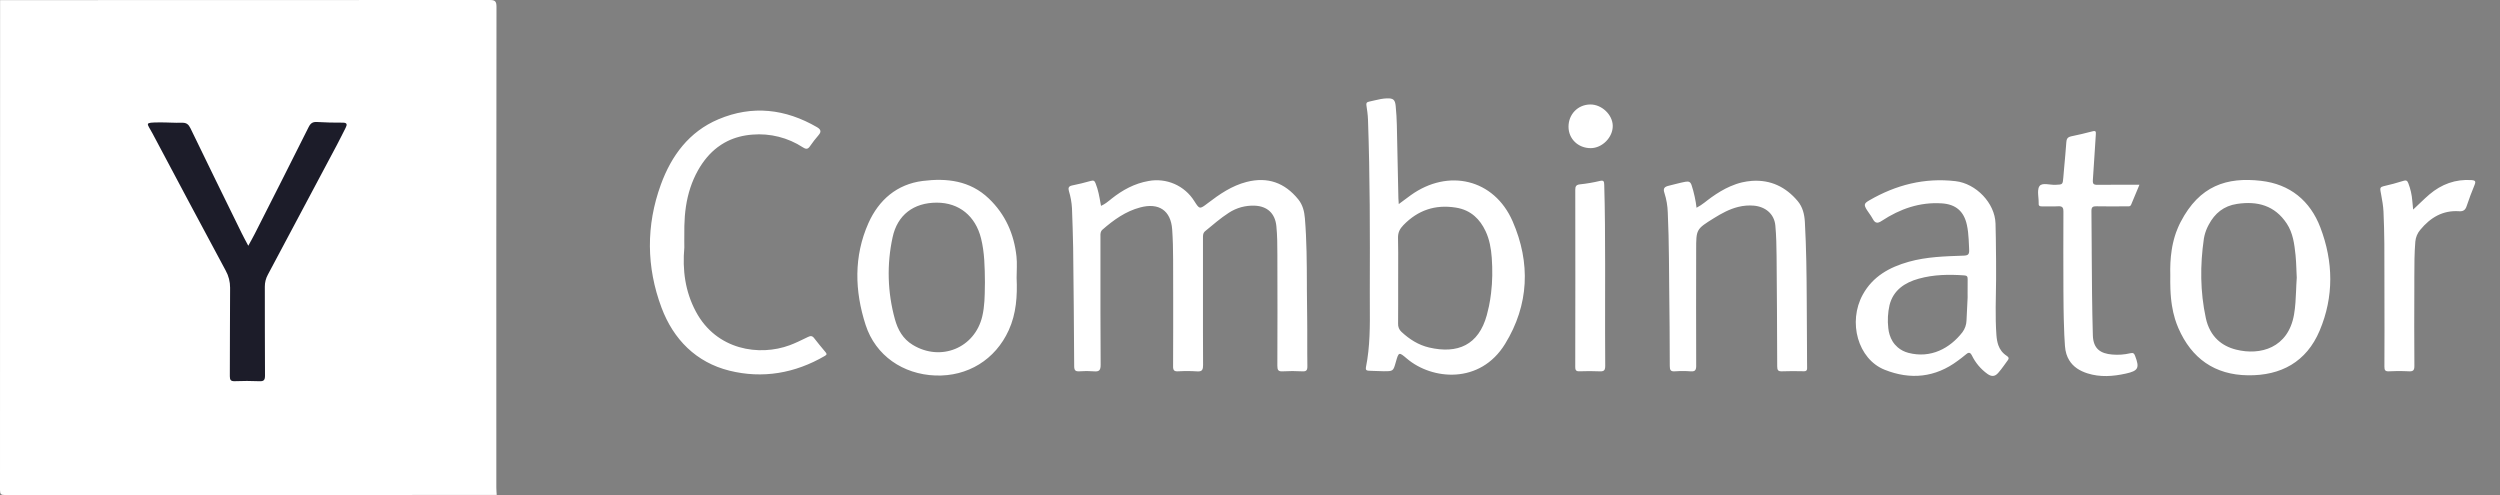
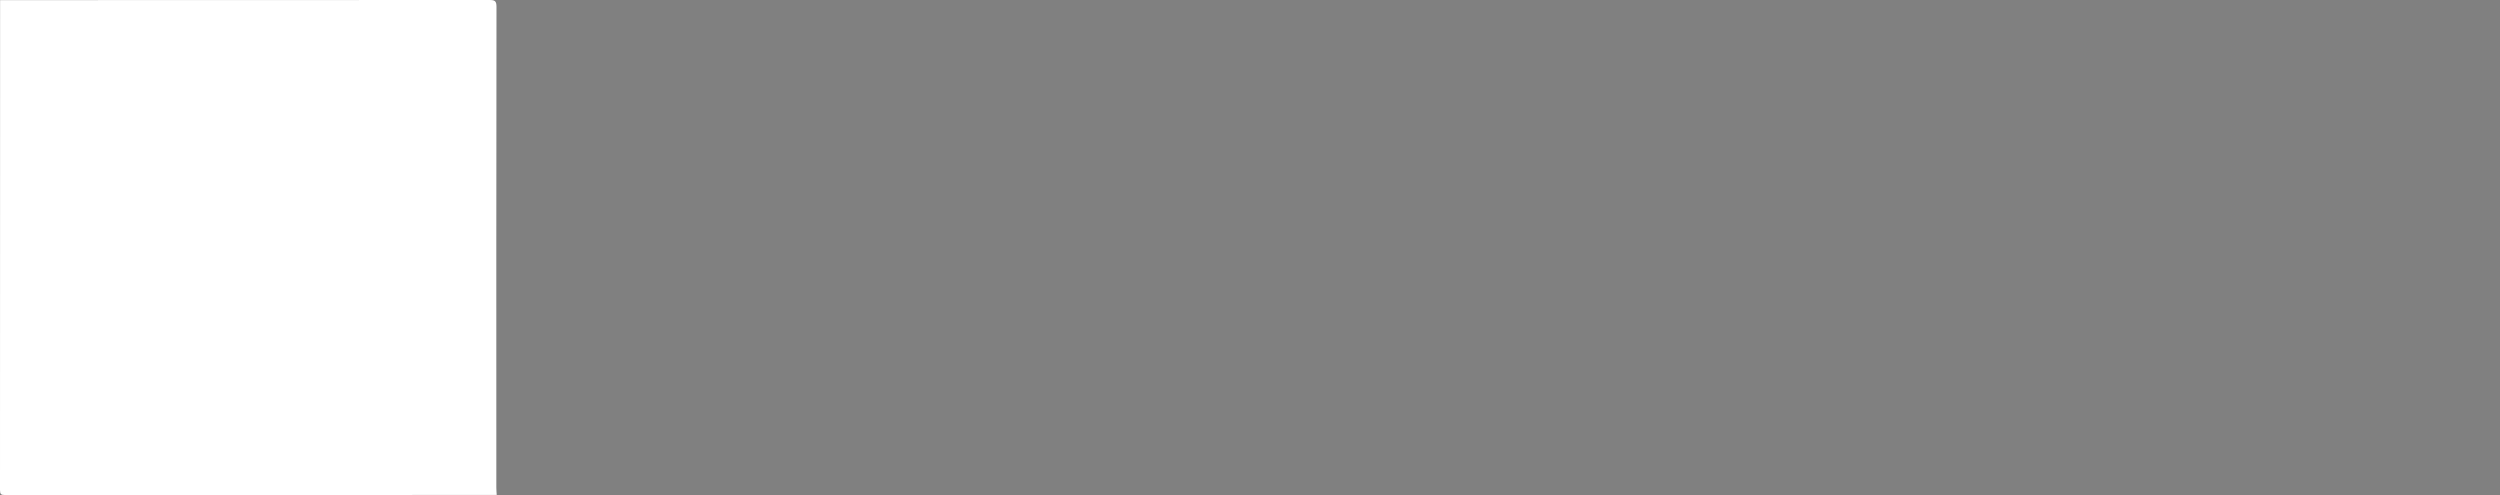
<svg xmlns="http://www.w3.org/2000/svg" width="101" height="20" viewBox="0 0 101 20" fill="none">
  <rect x="0" y="0" width="101" height="20" fill="#808080" stroke="none" />
  <path d="M0.004 0.005C6.595 0.005 13.185 0.003 19.776 7.36706e-07C19.996 -0 20.058 0.044 20.058 0.275C20.05 6.753 20.049 13.23 20.052 19.708C20.052 19.804 20.062 19.9 20.067 19.996C13.447 19.996 6.826 19.997 0.206 20C0.038 20 -0 19.962 3.09626e-07 19.795C0.005 13.198 0.006 6.602 0.004 0.005Z" fill="white" />
-   <path fill-rule="evenodd" clip-rule="evenodd" d="M61.11 8.941C60.365 7.23 58.51 6.795 56.991 7.889L56.696 8.107L56.51 8.245C56.502 8.136 56.496 8.071 56.495 8.006L56.474 7.019L56.432 5.041C56.429 4.921 56.424 4.801 56.417 4.681C56.409 4.548 56.399 4.416 56.386 4.285C56.361 4.025 56.286 3.966 56.029 3.974L55.909 3.983L55.785 4.001C55.624 4.03 55.466 4.074 55.306 4.107C55.21 4.127 55.189 4.167 55.204 4.262C55.219 4.351 55.233 4.441 55.242 4.531C55.255 4.633 55.263 4.735 55.267 4.838C55.348 7.14 55.348 9.445 55.34 11.748L55.341 12.31C55.347 13.155 55.352 14.001 55.184 14.837C55.164 14.941 55.206 14.973 55.296 14.977L55.458 14.984C55.605 14.991 55.751 14.997 55.898 14.998C56.287 14.999 56.287 14.997 56.392 14.625C56.508 14.217 56.513 14.211 56.84 14.489C57.852 15.35 59.796 15.537 60.805 13.895C61.777 12.314 61.84 10.615 61.11 8.941ZM60.067 12.731C59.735 13.942 58.888 14.308 57.734 14.039C57.306 13.939 56.942 13.707 56.62 13.408C56.573 13.366 56.537 13.314 56.513 13.256C56.489 13.198 56.48 13.135 56.483 13.073L56.486 12.245L56.486 11.289L56.487 10.778C56.489 10.391 56.489 10.004 56.48 9.617C56.474 9.397 56.549 9.247 56.7 9.092C57.285 8.492 57.977 8.255 58.81 8.386C59.123 8.435 59.374 8.554 59.577 8.733C59.758 8.89 59.901 9.093 60.015 9.334C60.177 9.675 60.239 10.041 60.267 10.412C60.301 10.892 60.297 11.37 60.239 11.843C60.23 11.93 60.217 12.016 60.203 12.102C60.189 12.191 60.172 12.281 60.154 12.37C60.129 12.491 60.1 12.611 60.067 12.731ZM44.829 8.091L44.835 8.086L44.844 8.079L44.91 8.025C45.354 7.674 45.837 7.41 46.404 7.312C46.758 7.246 47.123 7.289 47.452 7.433C47.781 7.578 48.058 7.818 48.248 8.122C48.46 8.455 48.465 8.461 48.788 8.213C49.27 7.845 49.762 7.504 50.363 7.35C51.214 7.133 51.903 7.38 52.45 8.054C52.631 8.278 52.695 8.543 52.718 8.821C52.792 9.718 52.795 10.617 52.798 11.516V11.682C52.8 12.014 52.802 12.346 52.808 12.677L52.811 12.981L52.813 13.315V13.751C52.813 14.099 52.812 14.448 52.818 14.796C52.82 14.889 52.805 14.944 52.766 14.974C52.755 14.982 52.742 14.989 52.727 14.993L52.701 14.999L52.654 15.003L52.606 15.002C52.345 14.987 52.083 14.987 51.823 15.002C51.732 15.008 51.677 14.994 51.646 14.958C51.613 14.921 51.605 14.86 51.605 14.775C51.611 13.325 51.611 11.875 51.606 10.425V10.321V10.293C51.605 9.906 51.604 9.518 51.565 9.132C51.513 8.62 51.197 8.327 50.684 8.309C50.502 8.302 50.321 8.323 50.146 8.37C49.97 8.419 49.801 8.494 49.645 8.596C49.306 8.813 49.005 9.081 48.693 9.335C48.598 9.412 48.599 9.509 48.6 9.61V9.639V10.916C48.599 11.76 48.598 12.603 48.6 13.447L48.604 14.747C48.604 14.794 48.602 14.834 48.596 14.867C48.588 14.91 48.573 14.942 48.548 14.965C48.51 14.999 48.449 15.011 48.352 15.003L48.147 14.993C47.962 14.987 47.776 14.989 47.591 15.001C47.506 15.005 47.456 14.992 47.427 14.956C47.411 14.936 47.402 14.911 47.397 14.877L47.393 14.841V14.801L47.397 13.222V12.105L47.394 10.473C47.393 10.072 47.384 9.67 47.356 9.27C47.302 8.505 46.819 8.18 46.068 8.379C45.474 8.536 44.995 8.882 44.542 9.276C44.454 9.353 44.456 9.448 44.458 9.544V9.585V10.495V12.614C44.459 13.322 44.461 14.03 44.466 14.738C44.467 14.96 44.404 15.022 44.193 15.002C43.999 14.986 43.805 14.986 43.612 15.001C43.451 15.011 43.398 14.967 43.397 14.794C43.389 13.195 43.374 11.597 43.355 9.998C43.347 9.471 43.326 8.943 43.308 8.416C43.295 8.178 43.253 7.943 43.183 7.715C43.166 7.656 43.163 7.608 43.181 7.571C43.2 7.533 43.241 7.508 43.312 7.493C43.568 7.441 43.821 7.38 44.072 7.308C44.189 7.274 44.224 7.313 44.264 7.413C44.367 7.67 44.414 7.939 44.463 8.221L44.481 8.317C44.56 8.282 44.627 8.241 44.689 8.198C44.739 8.163 44.784 8.127 44.829 8.091ZM91.342 7.305C92.517 7.438 93.331 8.111 93.742 9.189C94.269 10.569 94.295 11.983 93.713 13.36C93.18 14.622 92.15 15.18 90.817 15.162C89.477 15.145 88.539 14.484 88.005 13.253C87.953 13.133 87.909 13.012 87.871 12.89C87.816 12.71 87.775 12.527 87.746 12.341L87.725 12.191L87.708 12.043C87.696 11.921 87.689 11.796 87.684 11.671C87.678 11.491 87.677 11.309 87.68 11.122C87.671 10.787 87.683 10.443 87.737 10.099C87.751 10.008 87.767 9.917 87.788 9.827L87.823 9.684L87.856 9.565L87.909 9.401C87.933 9.335 87.959 9.268 87.987 9.203L88.044 9.075L88.096 8.971C88.861 7.494 89.97 7.148 91.342 7.305ZM90.343 14.126C91.311 14.368 92.443 14.065 92.679 12.707C92.734 12.388 92.749 12.068 92.763 11.726L92.772 11.506L92.789 11.217L92.778 10.972L92.772 10.814C92.766 10.651 92.757 10.479 92.74 10.307C92.693 9.864 92.639 9.417 92.385 9.032C91.902 8.301 91.203 8.114 90.376 8.238C89.844 8.317 89.479 8.614 89.236 9.073L89.201 9.14L89.167 9.211L89.128 9.304L89.091 9.411C89.068 9.485 89.05 9.561 89.037 9.638C88.881 10.713 88.886 11.786 89.115 12.849C89.155 13.036 89.217 13.206 89.3 13.357C89.378 13.5 89.476 13.627 89.592 13.735C89.79 13.919 90.04 14.051 90.343 14.126ZM41.066 10.36C40.967 9.453 40.618 8.661 39.948 8.02C39.187 7.292 38.245 7.189 37.278 7.31C36.234 7.442 35.502 8.079 35.085 9.013C34.487 10.356 34.528 11.758 34.971 13.127C35.373 14.369 36.483 15.121 37.787 15.17C39.092 15.218 40.211 14.532 40.753 13.341C41.059 12.67 41.104 11.951 41.071 11.227C41.071 10.938 41.097 10.645 41.066 10.36ZM39.684 12.779C39.382 14.062 38.006 14.622 36.873 13.932C36.475 13.69 36.271 13.319 36.154 12.896C35.855 11.817 35.822 10.681 36.061 9.587C36.254 8.683 36.911 8.187 37.846 8.187C38.745 8.187 39.408 8.722 39.635 9.633C39.776 10.2 39.785 10.78 39.791 11.411L39.788 11.57C39.784 11.952 39.78 12.369 39.684 12.779ZM80.734 13.95C80.795 14.117 80.897 14.262 81.07 14.375C81.138 14.42 81.181 14.465 81.115 14.553L80.954 14.776C80.882 14.877 80.807 14.976 80.724 15.069C80.585 15.225 80.449 15.216 80.294 15.107C80.026 14.915 79.81 14.659 79.666 14.364C79.624 14.28 79.582 14.243 79.527 14.255C79.5 14.261 79.47 14.279 79.434 14.31C79.375 14.361 79.314 14.409 79.252 14.456L79.1 14.57C78.184 15.257 77.178 15.353 76.14 14.938C75.06 14.508 74.645 13.01 75.258 11.899C75.664 11.164 76.335 10.795 77.112 10.576C77.838 10.372 78.584 10.354 79.329 10.328C79.415 10.325 79.475 10.314 79.511 10.279C79.533 10.258 79.546 10.228 79.551 10.187L79.554 10.148V10.105L79.551 10.017L79.534 9.666C79.523 9.471 79.504 9.278 79.462 9.086C79.343 8.538 79.016 8.253 78.452 8.216C77.56 8.157 76.761 8.438 76.029 8.919L75.956 8.963L75.904 8.984C75.88 8.993 75.859 8.997 75.837 8.996C75.766 8.995 75.712 8.944 75.656 8.838C75.614 8.759 75.562 8.685 75.51 8.611C75.48 8.57 75.451 8.528 75.424 8.485C75.292 8.272 75.306 8.219 75.515 8.097C76.596 7.469 77.748 7.173 79.005 7.319C79.83 7.414 80.594 8.201 80.619 9.029C80.631 9.431 80.635 9.834 80.638 10.236L80.641 10.456L80.642 10.936V11.281C80.636 12.031 80.601 12.782 80.655 13.533C80.666 13.681 80.688 13.822 80.734 13.95ZM79.447 12.946L79.492 12.017L79.491 11.849C79.49 11.685 79.489 11.481 79.493 11.276C79.495 11.176 79.467 11.133 79.358 11.126C78.737 11.082 78.118 11.091 77.517 11.259C76.954 11.415 76.489 11.721 76.337 12.326C76.268 12.632 76.251 12.946 76.287 13.257C76.296 13.35 76.314 13.438 76.34 13.521C76.37 13.619 76.41 13.709 76.46 13.79C76.517 13.882 76.587 13.963 76.667 14.032C76.789 14.137 76.936 14.213 77.105 14.257C78.004 14.489 78.776 14.073 79.281 13.423C79.384 13.285 79.442 13.118 79.447 12.946ZM27.647 9.998C27.566 10.904 27.678 11.774 28.114 12.59C28.947 14.15 30.682 14.401 31.905 13.947C32.13 13.863 32.349 13.756 32.565 13.651L32.637 13.616C32.737 13.567 32.811 13.557 32.887 13.656L33.112 13.939L33.352 14.228C33.404 14.291 33.414 14.327 33.327 14.377C32.118 15.083 30.808 15.308 29.468 14.975C28.124 14.64 27.206 13.712 26.726 12.431C26.111 10.79 26.097 9.108 26.699 7.456C27.125 6.289 27.838 5.32 29.024 4.819C30.397 4.239 31.731 4.398 33.009 5.139C33.107 5.196 33.152 5.253 33.145 5.32C33.142 5.341 33.134 5.364 33.121 5.388L33.098 5.423L33.067 5.464C32.944 5.604 32.831 5.751 32.725 5.905C32.677 5.977 32.633 6.009 32.58 6.009C32.56 6.009 32.539 6.004 32.516 5.995L32.483 5.979L32.439 5.954C31.834 5.56 31.115 5.378 30.396 5.438C30.022 5.467 29.688 5.556 29.39 5.702C29.303 5.745 29.219 5.793 29.138 5.845C29.088 5.878 29.039 5.912 28.991 5.948C28.678 6.184 28.417 6.497 28.2 6.88C28.072 7.109 27.97 7.343 27.891 7.583C27.727 8.078 27.659 8.596 27.648 9.128C27.643 9.327 27.644 9.525 27.645 9.724L27.647 9.998ZM69.144 7.97C68.95 8.106 68.778 8.271 68.54 8.393C68.523 8.245 68.499 8.098 68.467 7.953C68.449 7.869 68.429 7.786 68.407 7.704L68.344 7.494C68.301 7.35 68.231 7.316 68.085 7.344C67.858 7.387 67.636 7.452 67.412 7.505C67.242 7.546 67.18 7.614 67.243 7.797C67.325 8.052 67.37 8.317 67.378 8.585C67.407 9.196 67.418 9.808 67.425 10.42L67.436 11.64C67.45 12.689 67.457 13.737 67.459 14.786C67.459 14.946 67.492 15.015 67.667 15.001C67.74 14.996 67.814 14.992 67.887 14.99L68.075 14.991L68.147 14.993L68.294 15.002C68.33 15.005 68.362 15.005 68.388 15.002C68.409 14.999 68.427 14.995 68.442 14.988C68.47 14.976 68.489 14.957 68.502 14.93C68.512 14.909 68.518 14.884 68.522 14.853L68.526 14.807V14.769C68.519 13.215 68.524 11.661 68.525 10.107C68.525 9.264 68.523 9.26 69.243 8.813C69.554 8.619 69.873 8.446 70.221 8.36C70.325 8.334 70.433 8.315 70.543 8.307C70.644 8.299 70.747 8.299 70.855 8.308C71.327 8.351 71.68 8.644 71.724 9.11C71.762 9.524 71.77 9.941 71.774 10.357C71.787 11.837 71.795 13.317 71.799 14.797C71.8 14.946 71.829 15.009 71.994 15.001C72.273 14.989 72.552 14.993 72.831 14.998L72.867 14.999L72.922 14.996L72.949 14.988C72.993 14.971 73.01 14.932 73.007 14.859C73.004 14.742 73.004 14.625 73.004 14.508V14.437L73.003 14.145C72.997 13.658 72.996 13.171 72.995 12.684L72.992 12.137C72.987 11.081 72.975 10.026 72.917 8.971C72.9 8.662 72.83 8.364 72.625 8.121C72.144 7.551 71.533 7.256 70.779 7.307C70.641 7.317 70.508 7.338 70.378 7.368C70.214 7.407 70.057 7.461 69.905 7.528C69.638 7.644 69.387 7.797 69.144 7.97ZM86.433 7.464L86.381 7.59L86.338 7.693L86.1 8.264C86.061 8.358 85.98 8.335 85.91 8.335L85.641 8.337L85.311 8.339C85.107 8.339 84.904 8.339 84.701 8.334C84.669 8.334 84.641 8.335 84.617 8.338L84.581 8.345C84.567 8.35 84.555 8.356 84.545 8.364C84.509 8.391 84.493 8.44 84.494 8.526L84.505 10.075V10.199C84.512 11.314 84.519 12.429 84.551 13.544C84.566 14.106 84.877 14.284 85.33 14.323C85.575 14.345 85.823 14.328 86.064 14.271C86.178 14.243 86.22 14.275 86.258 14.377C86.445 14.867 86.39 14.982 85.879 15.094C85.364 15.208 84.843 15.246 84.331 15.083C84.174 15.033 84.034 14.967 83.914 14.886C83.783 14.796 83.676 14.685 83.595 14.552C83.549 14.477 83.511 14.394 83.483 14.303C83.452 14.203 83.432 14.094 83.424 13.974L83.398 13.54C83.388 13.318 83.38 13.097 83.376 12.875L83.368 12.435L83.362 11.745C83.359 10.681 83.356 9.618 83.362 8.555C83.364 8.484 83.356 8.432 83.335 8.397C83.305 8.344 83.245 8.327 83.14 8.334C82.925 8.348 82.707 8.333 82.491 8.338C82.396 8.34 82.351 8.306 82.362 8.209V8.187C82.363 8.119 82.357 8.045 82.35 7.971L82.342 7.872C82.338 7.813 82.336 7.756 82.34 7.703C82.345 7.63 82.361 7.565 82.398 7.515C82.505 7.368 82.816 7.476 83.036 7.467L83.054 7.466C83.199 7.461 83.269 7.458 83.306 7.416C83.341 7.377 83.347 7.304 83.359 7.162L83.389 6.808C83.422 6.452 83.454 6.097 83.48 5.741C83.482 5.711 83.486 5.684 83.492 5.66C83.502 5.623 83.518 5.593 83.543 5.568C83.571 5.541 83.611 5.522 83.666 5.51C83.957 5.449 84.248 5.383 84.535 5.306C84.674 5.269 84.679 5.32 84.671 5.434C84.627 6.05 84.597 6.666 84.551 7.281C84.547 7.336 84.551 7.376 84.564 7.404C84.588 7.454 84.642 7.468 84.734 7.467C85.284 7.461 85.833 7.464 86.433 7.464ZM97.797 8.177L97.491 8.467L97.456 8.104C97.437 7.867 97.385 7.634 97.3 7.412C97.278 7.355 97.257 7.312 97.213 7.296C97.187 7.287 97.153 7.288 97.106 7.304C96.837 7.39 96.563 7.461 96.287 7.525C96.171 7.553 96.152 7.603 96.171 7.712L96.2 7.869C96.241 8.094 96.282 8.318 96.293 8.548C96.333 9.412 96.332 10.276 96.33 11.14L96.331 11.892C96.334 12.865 96.335 13.839 96.33 14.812C96.329 14.954 96.362 15.008 96.513 15.001L96.799 14.992L97.042 14.992L97.219 14.997L97.318 15.001C97.495 15.011 97.542 14.956 97.541 14.78C97.533 13.71 97.534 12.639 97.539 11.569V11.226V11.192C97.539 10.946 97.539 10.7 97.545 10.454C97.55 10.224 97.56 9.994 97.579 9.764C97.594 9.586 97.665 9.416 97.782 9.281C98.189 8.79 98.687 8.489 99.348 8.534C99.516 8.546 99.603 8.483 99.654 8.322C99.749 8.033 99.859 7.749 99.974 7.468C99.993 7.42 100.003 7.384 100.001 7.356C99.999 7.33 99.987 7.312 99.964 7.3C99.94 7.287 99.904 7.279 99.854 7.276C99.201 7.232 98.637 7.44 98.146 7.857C98.028 7.958 97.915 8.064 97.797 8.177ZM64.846 12.103C64.845 12.997 64.844 13.89 64.851 14.783C64.851 14.845 64.845 14.891 64.83 14.925C64.802 14.989 64.74 15.007 64.626 15.002C64.359 14.988 64.09 14.992 63.821 15C63.778 15.002 63.744 15 63.718 14.991C63.663 14.973 63.64 14.929 63.64 14.831C63.645 12.444 63.645 10.057 63.641 7.67C63.641 7.635 63.643 7.604 63.648 7.578L63.659 7.543C63.683 7.486 63.733 7.457 63.834 7.447C64.102 7.419 64.366 7.374 64.627 7.312C64.788 7.273 64.807 7.324 64.811 7.466C64.843 8.523 64.845 9.581 64.847 10.638V10.737V11.146L64.846 12.103ZM64.244 4.221C63.745 4.226 63.365 4.618 63.368 5.124C63.37 5.612 63.757 5.984 64.261 5.985C64.73 5.986 65.163 5.547 65.155 5.08C65.148 4.631 64.707 4.215 64.244 4.221Z" fill="white" />
-   <path d="M10.031 9.929C10.131 9.744 10.215 9.599 10.291 9.449C11.02 8.011 11.75 6.574 12.47 5.132C12.55 4.974 12.638 4.918 12.811 4.929C13.154 4.95 13.497 4.957 13.84 4.955C14.031 4.953 14.031 5.033 13.962 5.167C13.844 5.398 13.73 5.632 13.608 5.861C12.681 7.606 11.753 9.35 10.823 11.094C10.74 11.243 10.698 11.411 10.699 11.581C10.703 12.778 10.697 13.976 10.706 15.173C10.707 15.363 10.651 15.41 10.469 15.401C10.141 15.386 9.812 15.388 9.484 15.4C9.325 15.405 9.285 15.352 9.285 15.199C9.292 14.009 9.286 12.819 9.296 11.63C9.298 11.385 9.237 11.144 9.118 10.931C8.126 9.086 7.14 7.238 6.159 5.387C5.936 4.964 5.803 4.952 6.44 4.945C6.745 4.942 7.052 4.968 7.357 4.959C7.536 4.954 7.62 5.029 7.694 5.181C8.38 6.597 9.071 8.012 9.766 9.424C9.843 9.582 9.929 9.735 10.031 9.929Z" fill="#1C1C29" />
</svg>